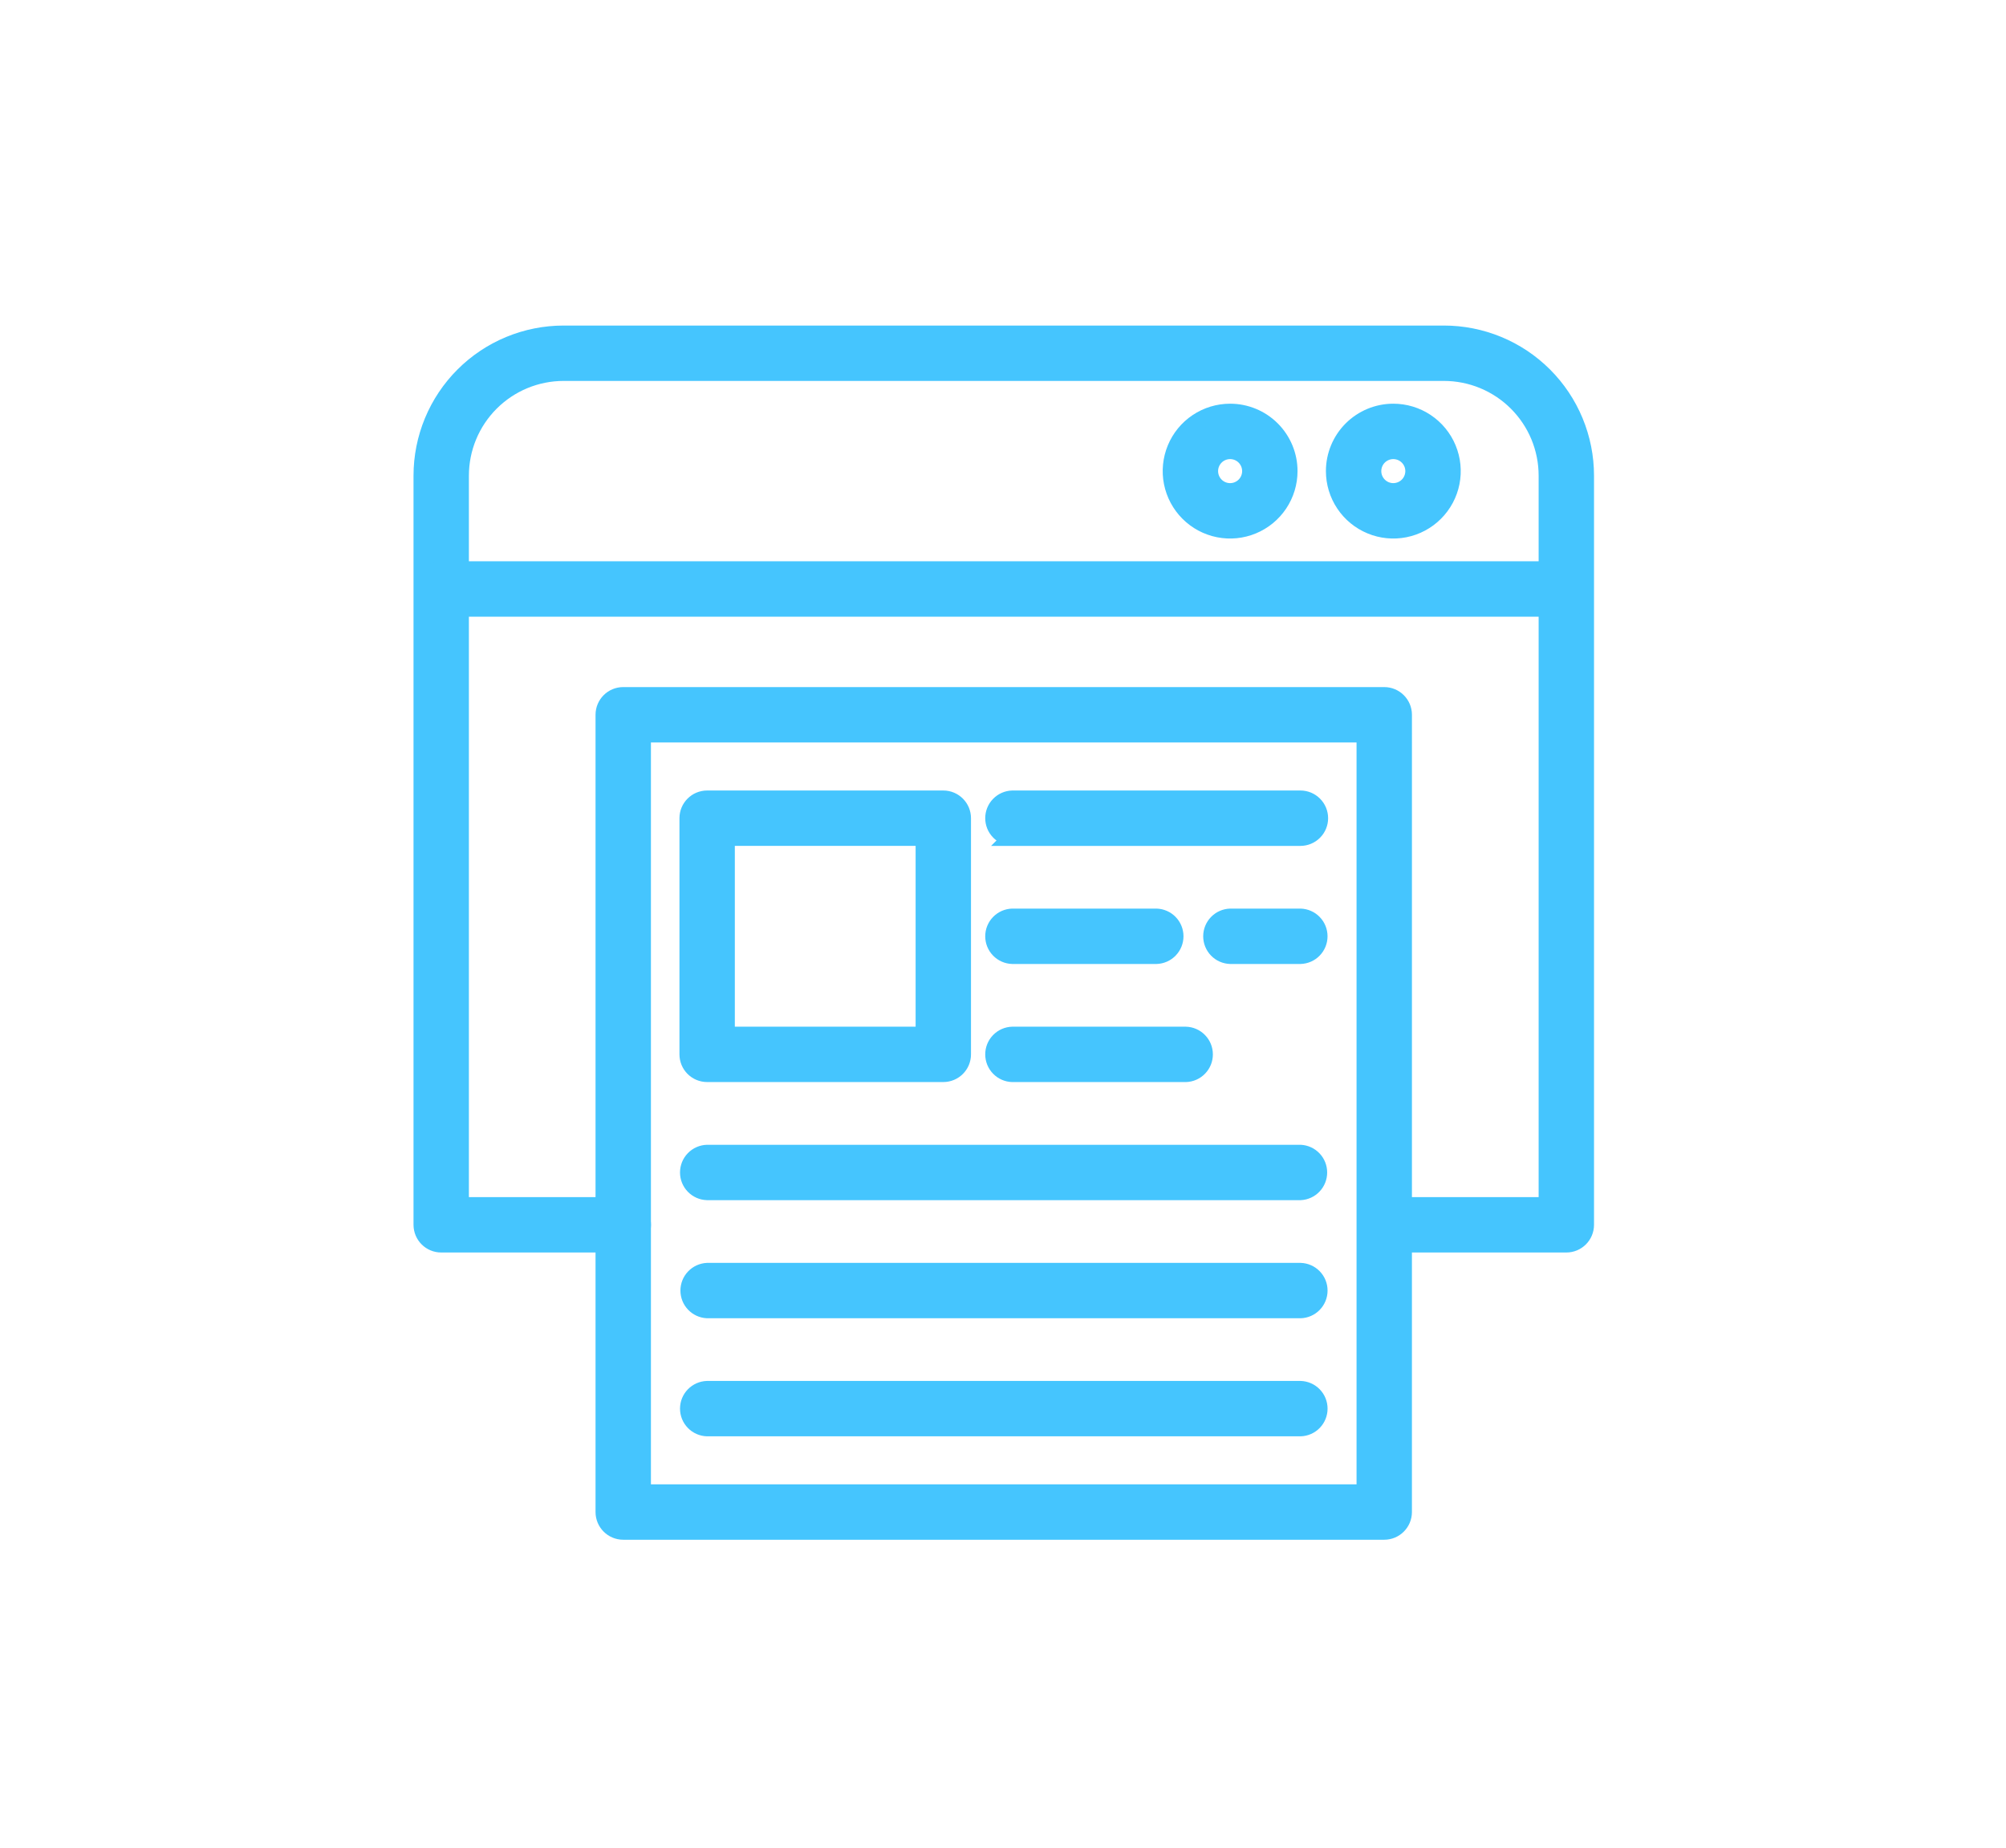
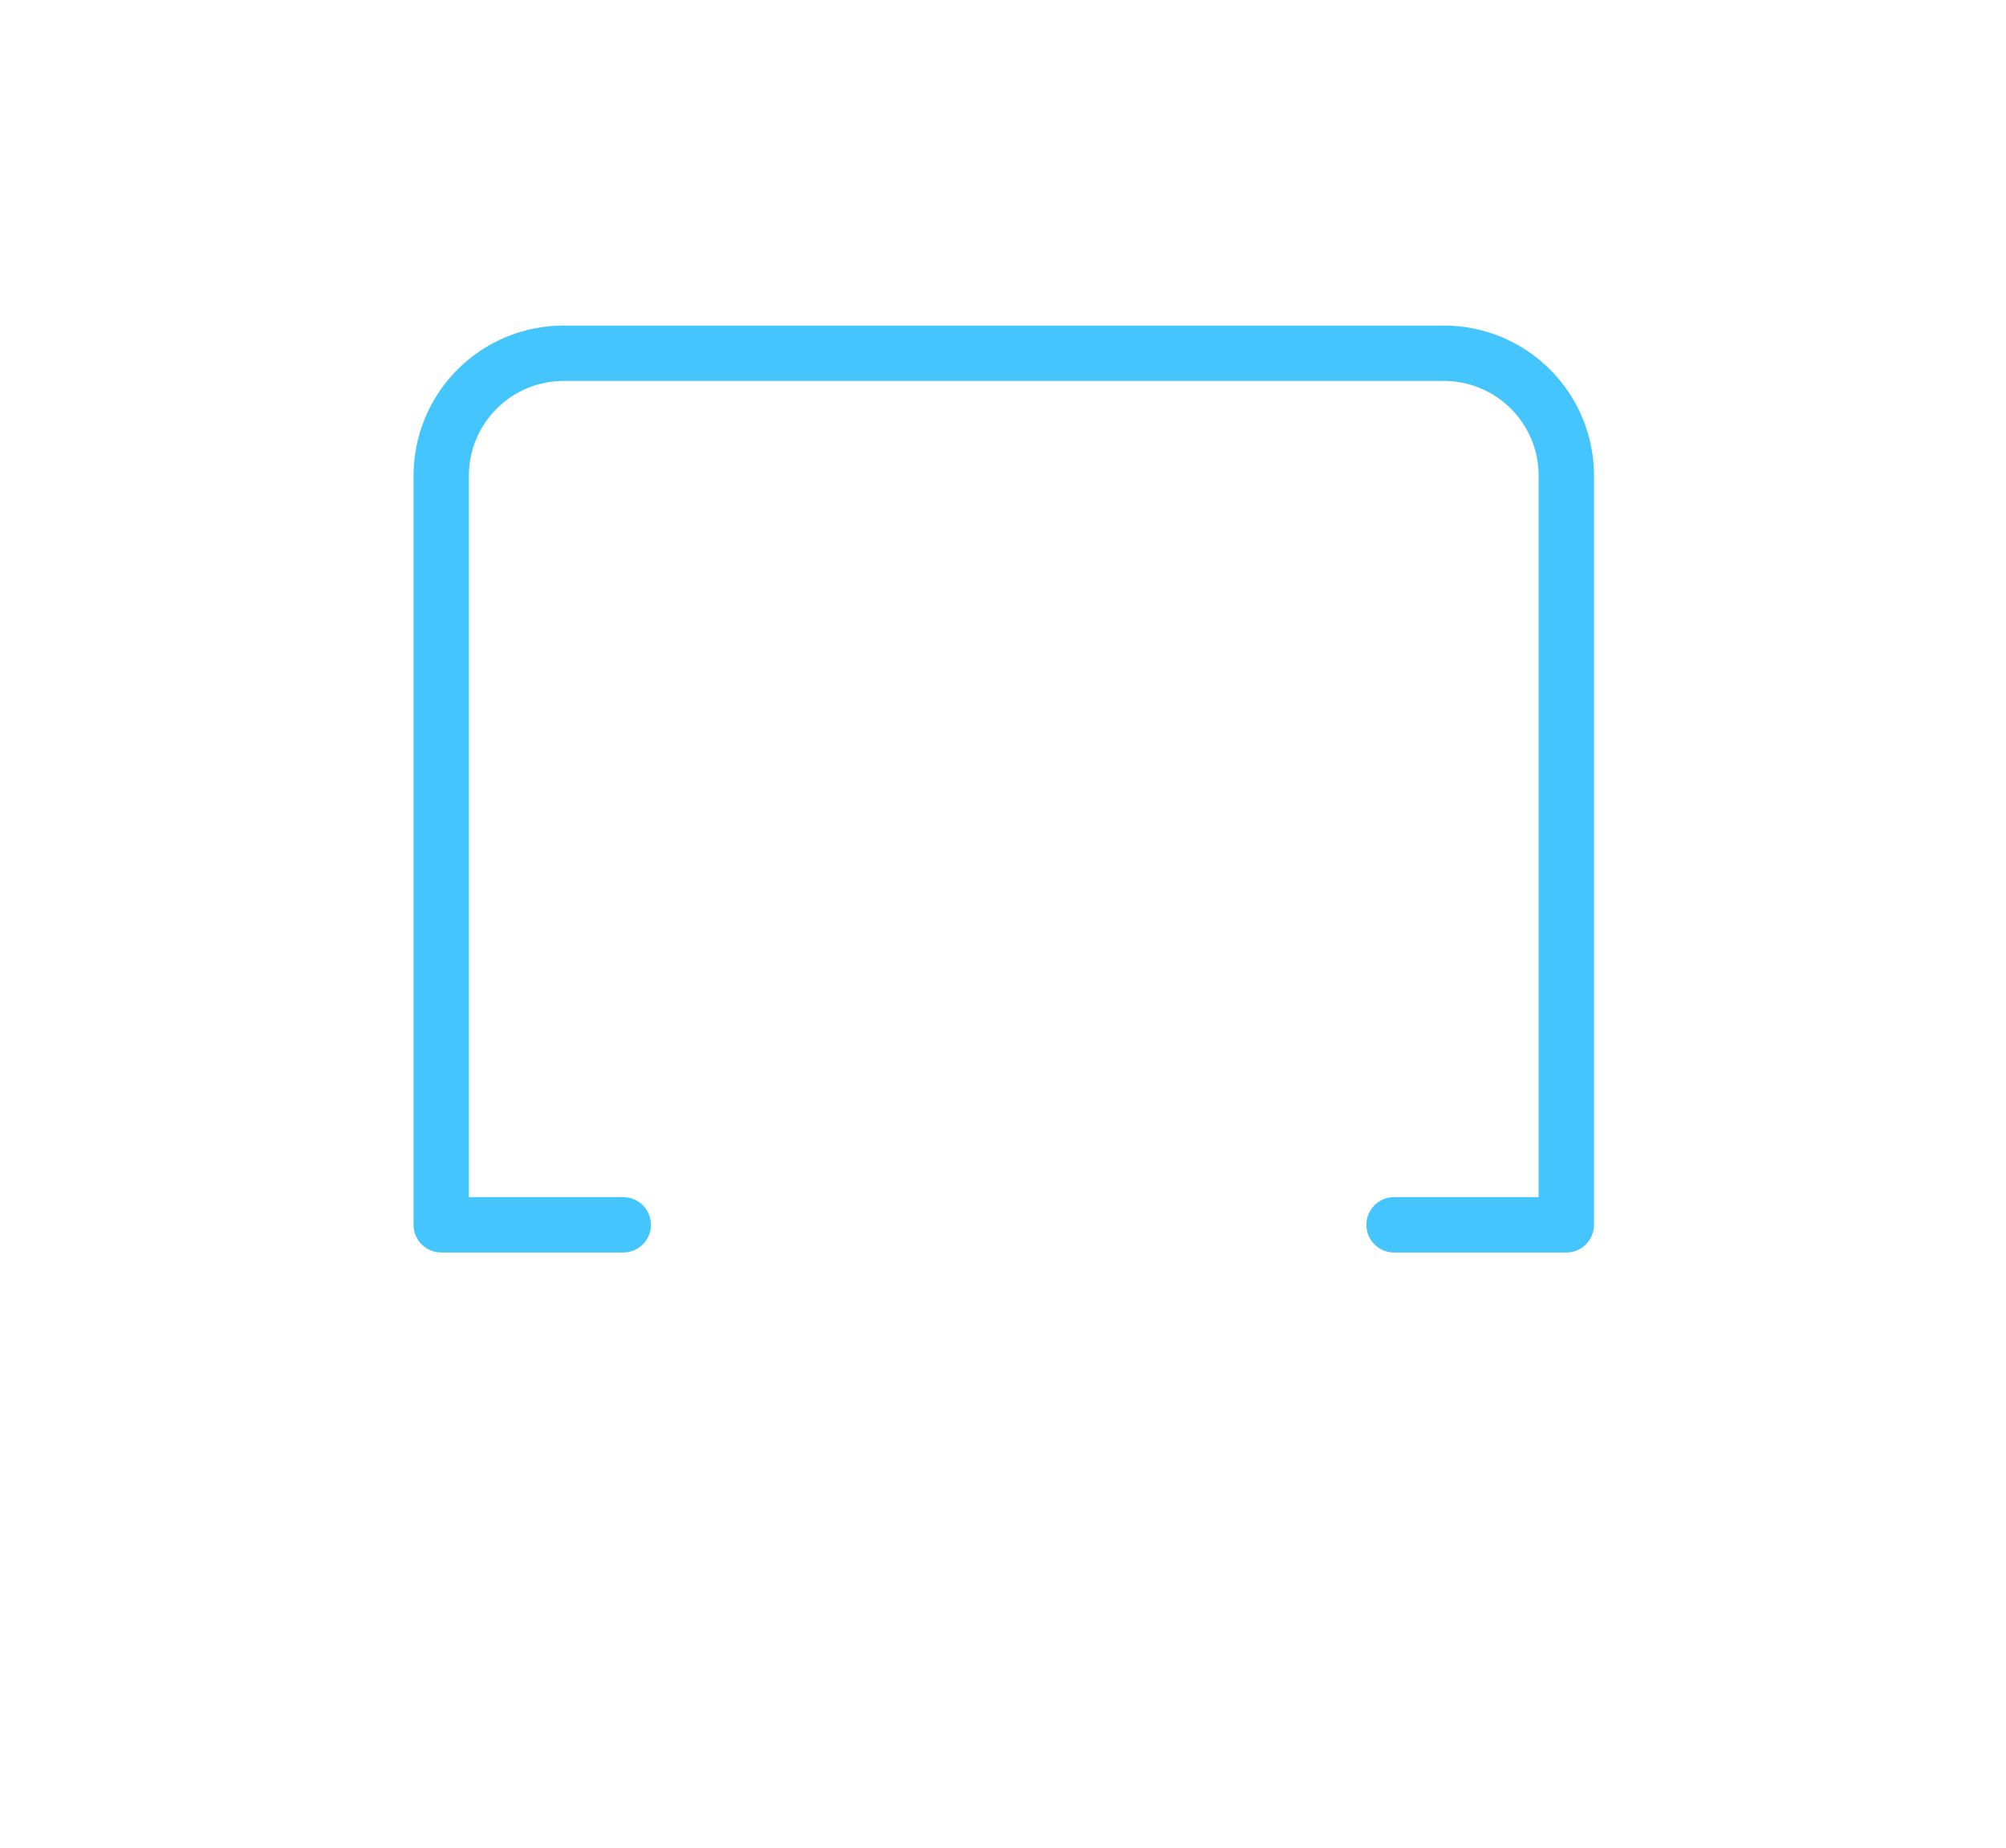
<svg xmlns="http://www.w3.org/2000/svg" width="114" height="105" viewBox="0 0 114 105" fill="none">
  <path fill-rule="evenodd" clip-rule="evenodd" d="M79.18 70.676H89.014C89.607 70.676 90.087 70.196 90.087 69.602V27.032C90.087 25.977 89.88 24.933 89.476 23.958C89.073 22.983 88.481 22.098 87.735 21.352C86.989 20.606 86.104 20.014 85.129 19.611C84.154 19.207 83.11 19 82.055 19H32.033C30.978 19 29.933 19.207 28.958 19.611C27.984 20.014 27.098 20.606 26.352 21.352C25.606 22.098 25.014 22.984 24.611 23.958C24.207 24.933 24 25.978 24 27.033V69.602C24 70.195 24.48 70.676 25.074 70.676H35.42C35.705 70.676 35.978 70.563 36.179 70.361C36.381 70.16 36.494 69.887 36.494 69.602C36.494 69.317 36.381 69.044 36.179 68.843C35.978 68.641 35.705 68.528 35.42 68.528H26.147V27.033C26.147 25.472 26.767 23.975 27.871 22.871C28.975 21.767 30.472 21.147 32.033 21.147H82.055C82.828 21.147 83.593 21.299 84.308 21.595C85.022 21.891 85.671 22.324 86.217 22.871C86.763 23.417 87.197 24.066 87.493 24.78C87.788 25.495 87.94 26.26 87.94 27.033V68.528H79.18C78.903 68.54 78.642 68.658 78.45 68.858C78.258 69.058 78.151 69.325 78.151 69.602C78.151 69.879 78.258 70.145 78.45 70.346C78.642 70.546 78.903 70.664 79.18 70.676Z" fill="#45C5FE" stroke="#45C5FE" />
-   <path fill-rule="evenodd" clip-rule="evenodd" d="M25.074 34.544H89.014C89.293 34.535 89.558 34.419 89.752 34.218C89.947 34.018 90.055 33.75 90.055 33.471C90.055 33.191 89.947 32.923 89.752 32.723C89.558 32.522 89.293 32.406 89.014 32.397H25.074C24.795 32.406 24.53 32.522 24.336 32.723C24.142 32.923 24.033 33.191 24.033 33.471C24.033 33.75 24.142 34.018 24.336 34.218C24.53 34.419 24.795 34.535 25.074 34.544ZM69.908 23.441C69.249 23.441 68.605 23.636 68.057 24.002C67.509 24.368 67.082 24.888 66.83 25.497C66.578 26.105 66.511 26.775 66.64 27.422C66.769 28.068 67.086 28.661 67.552 29.127C68.017 29.593 68.611 29.91 69.257 30.039C69.904 30.168 70.573 30.102 71.182 29.849C71.791 29.597 72.311 29.17 72.677 28.622C73.043 28.074 73.238 27.43 73.238 26.771C73.238 25.888 72.887 25.041 72.263 24.416C71.638 23.792 70.791 23.441 69.908 23.441ZM69.908 25.589C70.063 25.589 70.217 25.62 70.361 25.679C70.504 25.739 70.635 25.826 70.744 25.936C70.854 26.046 70.941 26.177 71 26.32C71.06 26.464 71.09 26.618 71.09 26.773C71.09 26.928 71.059 27.082 71 27.226C70.94 27.369 70.853 27.499 70.743 27.609C70.633 27.719 70.502 27.806 70.359 27.865C70.215 27.925 70.061 27.955 69.906 27.955C69.592 27.955 69.291 27.83 69.07 27.608C68.848 27.386 68.724 27.085 68.724 26.771C68.724 26.457 68.849 26.156 69.071 25.935C69.293 25.713 69.594 25.589 69.908 25.589ZM79.181 23.441C78.298 23.441 77.451 23.792 76.826 24.416C76.202 25.041 75.851 25.888 75.851 26.771C75.851 27.43 76.046 28.074 76.412 28.622C76.778 29.17 77.298 29.597 77.907 29.849C78.516 30.102 79.185 30.168 79.832 30.039C80.478 29.91 81.072 29.593 81.537 29.127C82.003 28.661 82.321 28.068 82.449 27.422C82.578 26.775 82.511 26.105 82.259 25.497C82.007 24.888 81.58 24.368 81.032 24.002C80.484 23.636 79.84 23.441 79.181 23.441ZM79.181 25.589C79.336 25.589 79.49 25.62 79.634 25.679C79.777 25.739 79.908 25.826 80.017 25.936C80.127 26.046 80.214 26.176 80.274 26.32C80.333 26.463 80.364 26.617 80.364 26.773C80.363 26.928 80.333 27.082 80.273 27.225C80.214 27.369 80.127 27.499 80.017 27.609C79.907 27.719 79.776 27.806 79.633 27.865C79.489 27.924 79.335 27.955 79.18 27.955C78.866 27.955 78.565 27.83 78.344 27.608C78.122 27.386 77.997 27.085 77.998 26.771C77.998 26.458 78.122 26.157 78.344 25.935C78.566 25.713 78.867 25.589 79.181 25.589ZM79.74 40.619C79.74 40.026 79.258 39.545 78.665 39.545H35.417C34.825 39.545 34.344 40.025 34.344 40.619V85.925C34.344 86.518 34.824 86.999 35.417 86.999H78.665C79.258 86.999 79.739 86.518 79.739 85.925L79.74 40.619ZM77.592 41.692V84.852H36.492V41.692H77.592Z" fill="#45C5FE" stroke="#45C5FE" />
-   <path fill-rule="evenodd" clip-rule="evenodd" d="M54.681 46.496C54.681 45.903 54.201 45.422 53.607 45.422H40.187C39.594 45.422 39.113 45.902 39.113 46.496V59.916C39.113 60.509 39.593 60.99 40.187 60.99H53.607C54.201 60.99 54.681 60.51 54.681 59.917V46.496ZM52.534 47.569V58.843H41.26V47.569H52.534ZM57.53 47.57H73.902C74.187 47.57 74.46 47.457 74.661 47.255C74.863 47.054 74.976 46.781 74.976 46.496C74.976 46.211 74.863 45.938 74.661 45.737C74.46 45.535 74.187 45.422 73.902 45.422H57.531C57.252 45.431 56.987 45.547 56.793 45.748C56.598 45.948 56.49 46.216 56.49 46.495C56.49 46.775 56.598 47.043 56.793 47.243C56.987 47.444 57.252 47.56 57.531 47.569L57.53 47.57ZM40.187 67.702H73.904C74.179 67.688 74.438 67.568 74.627 67.368C74.817 67.169 74.922 66.904 74.922 66.629C74.922 66.353 74.817 66.088 74.627 65.889C74.438 65.689 74.179 65.57 73.904 65.555H40.186C39.907 65.564 39.642 65.68 39.448 65.881C39.253 66.081 39.145 66.349 39.145 66.629C39.145 66.908 39.253 67.176 39.448 67.376C39.642 67.577 39.908 67.694 40.187 67.702ZM57.53 60.991H67.386C67.665 60.983 67.93 60.866 68.124 60.665C68.319 60.465 68.427 60.197 68.427 59.917C68.427 59.638 68.319 59.37 68.124 59.17C67.93 58.969 67.665 58.852 67.386 58.844H57.531C57.252 58.852 56.987 58.969 56.793 59.17C56.598 59.37 56.49 59.638 56.49 59.917C56.49 60.197 56.598 60.465 56.793 60.665C56.987 60.866 57.251 60.983 57.53 60.991ZM40.187 81.122H73.904C74.183 81.114 74.448 80.997 74.642 80.796C74.837 80.596 74.945 80.328 74.945 80.049C74.945 79.769 74.837 79.501 74.642 79.301C74.448 79.1 74.183 78.984 73.904 78.975H40.186C39.907 78.984 39.642 79.1 39.448 79.301C39.253 79.501 39.145 79.769 39.145 80.049C39.145 80.328 39.253 80.596 39.448 80.796C39.642 80.997 39.908 81.114 40.187 81.122ZM57.53 54.28H65.716C65.995 54.272 66.26 54.155 66.454 53.954C66.648 53.754 66.757 53.486 66.757 53.206C66.757 52.927 66.648 52.659 66.454 52.459C66.26 52.258 65.995 52.142 65.716 52.133H57.531C57.252 52.142 56.987 52.258 56.793 52.459C56.598 52.659 56.49 52.927 56.49 53.206C56.49 53.486 56.598 53.754 56.793 53.954C56.987 54.155 57.251 54.272 57.53 54.28ZM69.918 54.28H73.902C74.181 54.272 74.446 54.155 74.64 53.954C74.835 53.754 74.943 53.486 74.943 53.206C74.943 52.927 74.835 52.659 74.64 52.459C74.446 52.258 74.181 52.142 73.902 52.133H69.918C69.639 52.142 69.374 52.258 69.18 52.459C68.986 52.659 68.877 52.927 68.877 53.206C68.877 53.486 68.986 53.754 69.18 53.954C69.374 54.155 69.639 54.272 69.918 54.28ZM40.187 74.413H73.904C74.183 74.404 74.448 74.288 74.642 74.087C74.837 73.887 74.945 73.619 74.945 73.34C74.945 73.06 74.837 72.792 74.642 72.592C74.448 72.391 74.183 72.275 73.904 72.266H40.186C39.911 72.281 39.652 72.4 39.463 72.6C39.273 72.799 39.168 73.064 39.168 73.34C39.168 73.615 39.273 73.88 39.463 74.079C39.652 74.279 39.912 74.398 40.187 74.413Z" fill="#45C5FE" stroke="#45C5FE" />
</svg>